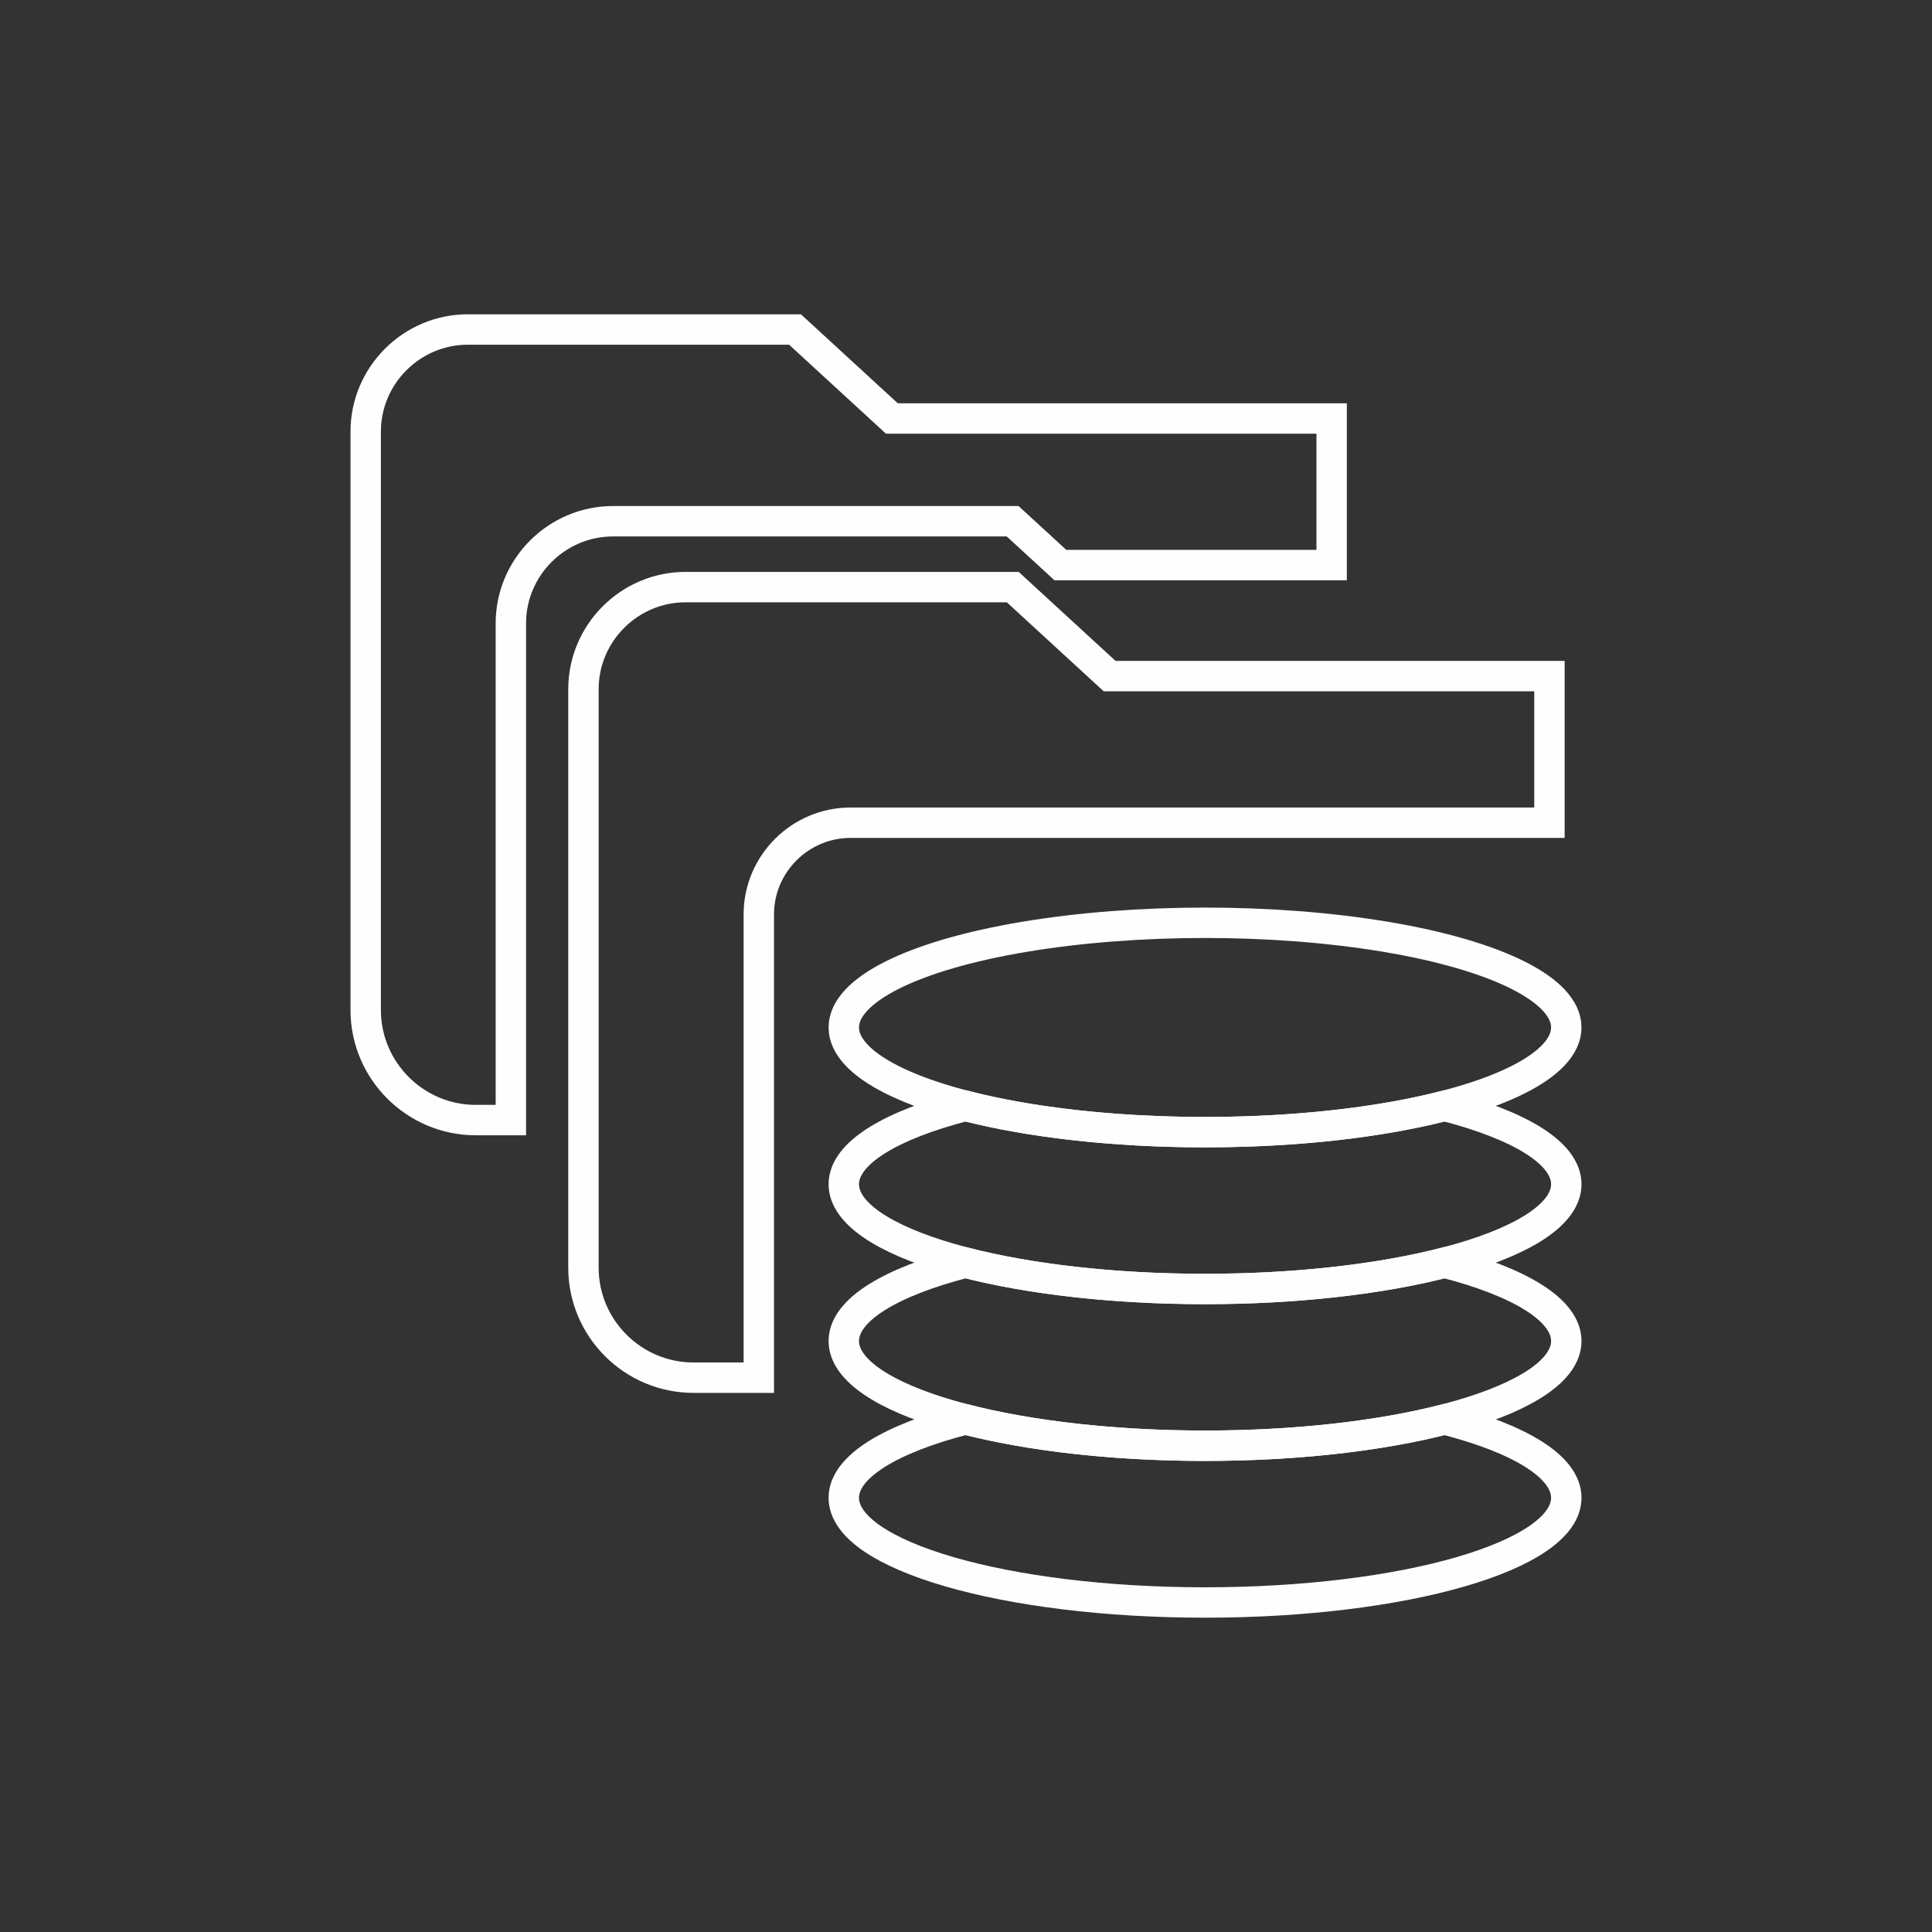
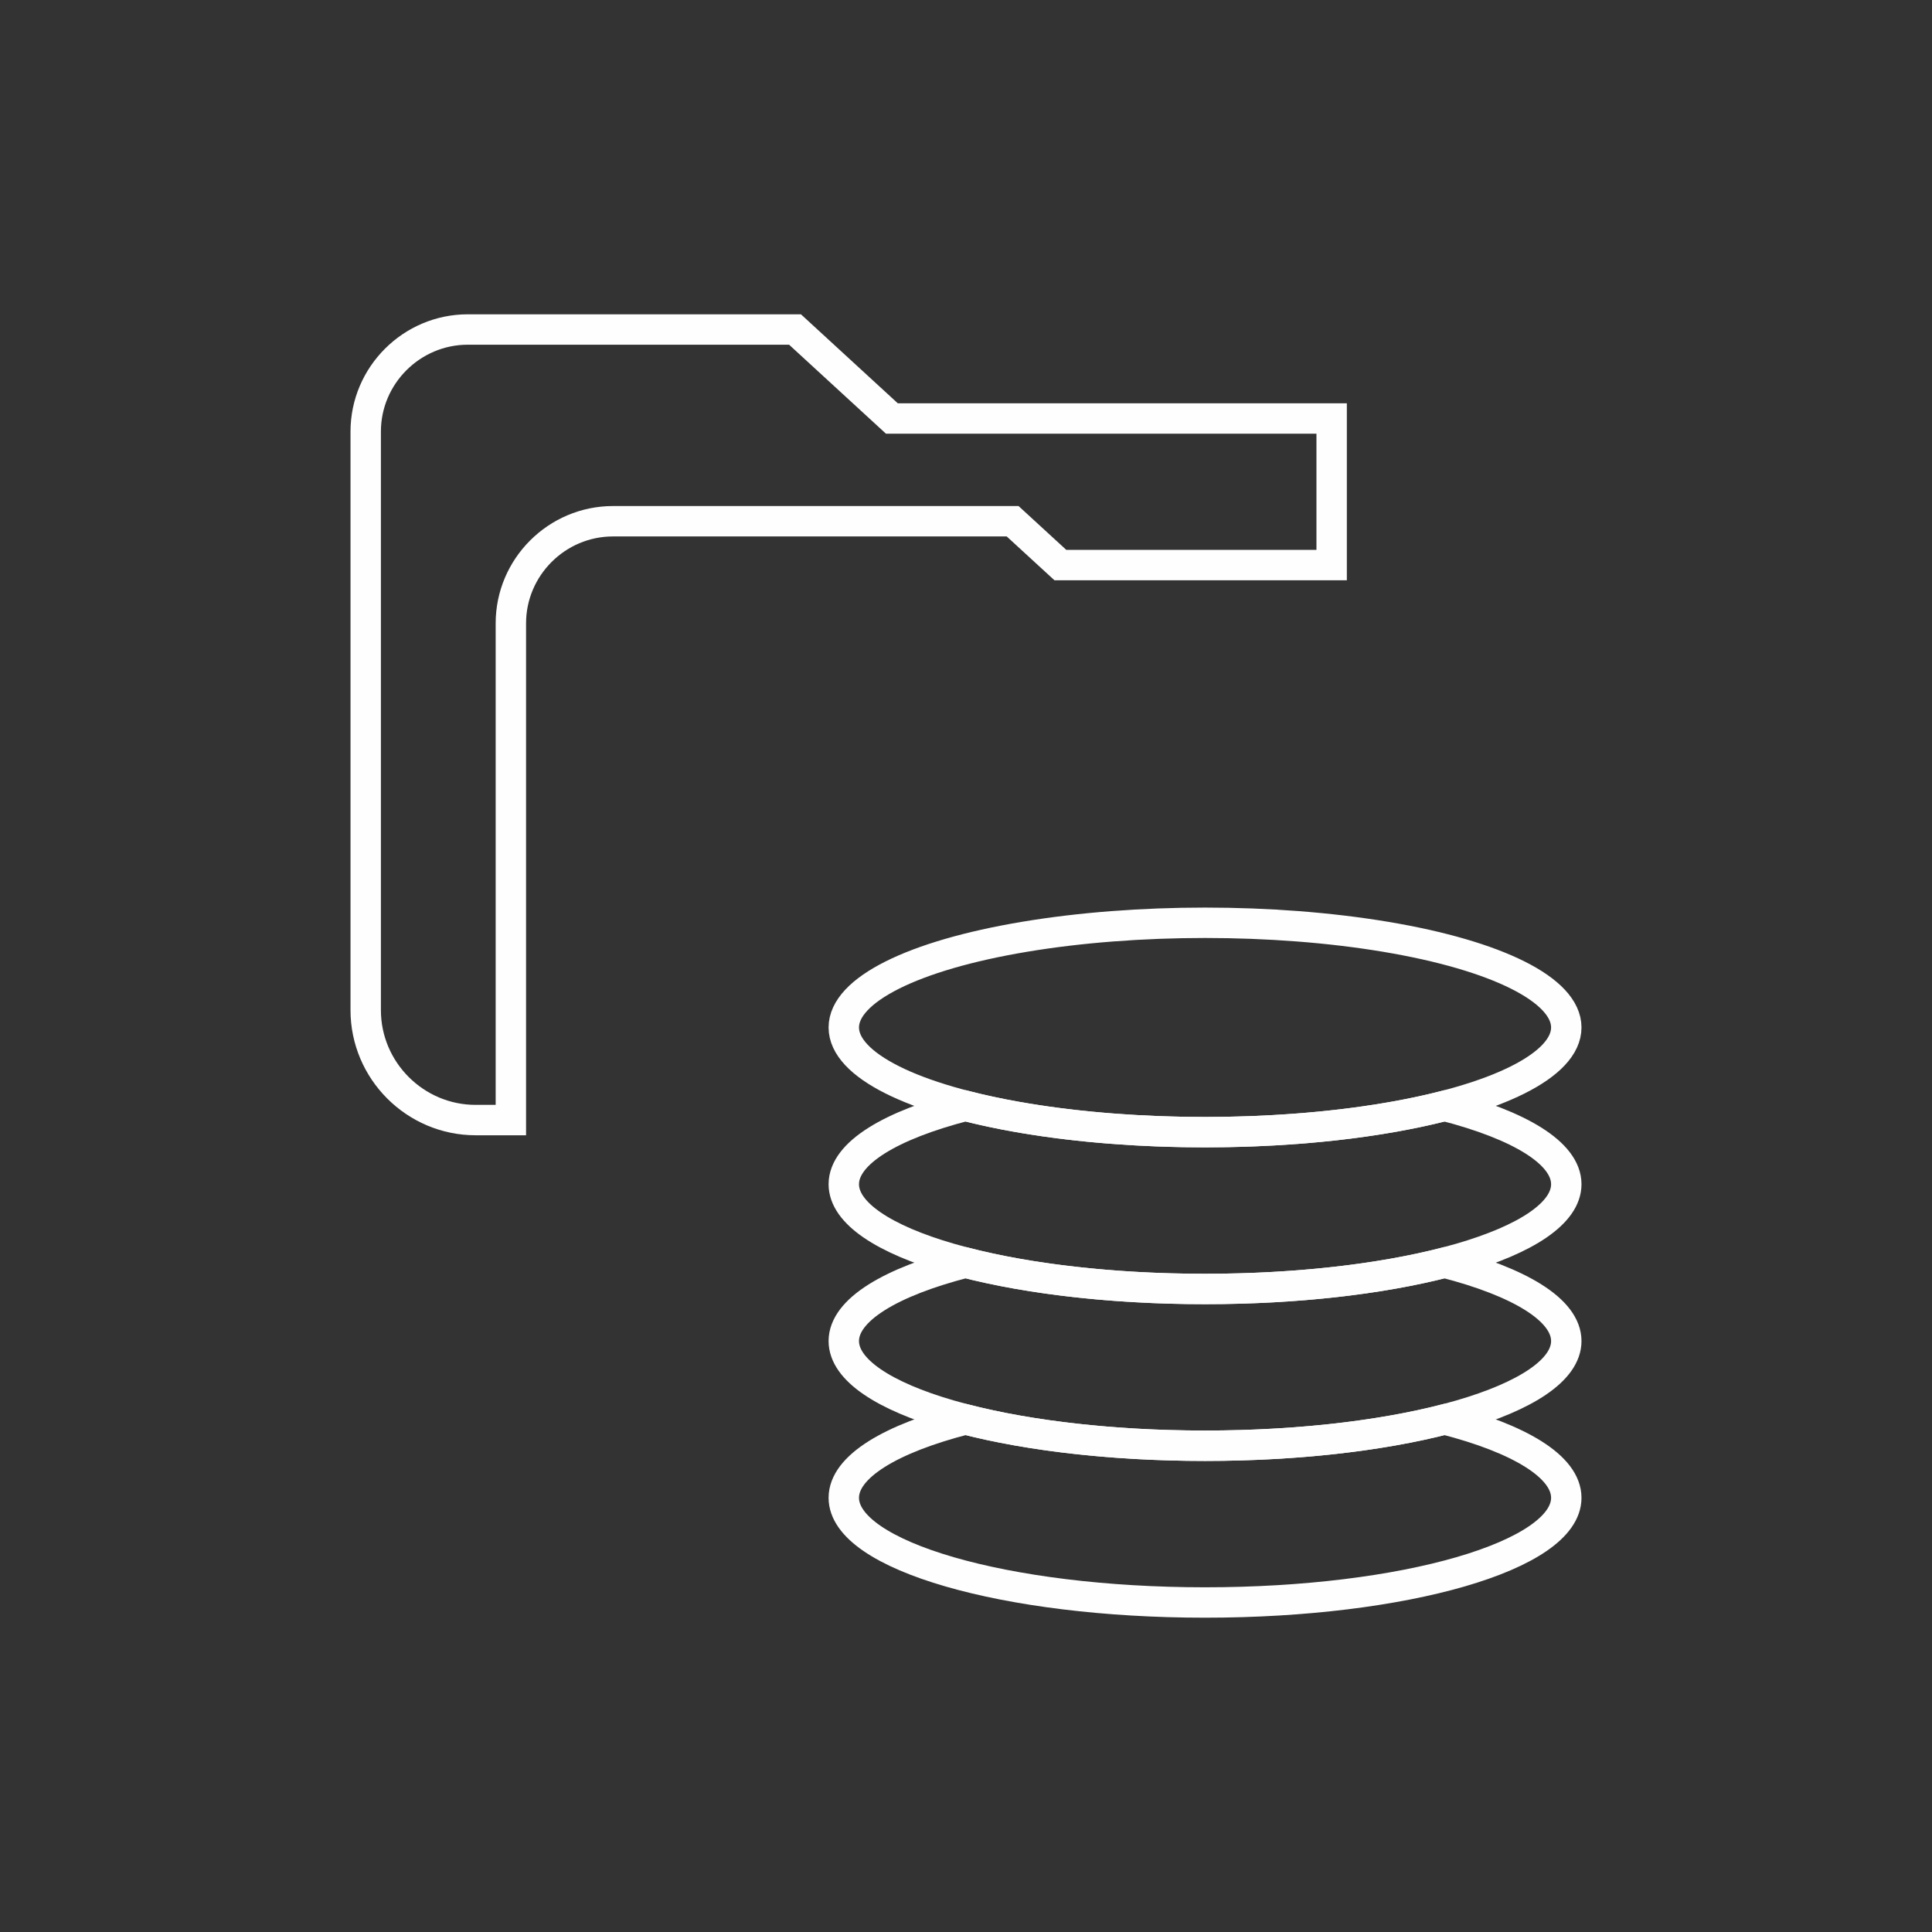
<svg xmlns="http://www.w3.org/2000/svg" xml:space="preserve" width="2133px" height="2133px" version="1.1" style="shape-rendering:geometricPrecision; text-rendering:geometricPrecision; image-rendering:optimizeQuality; fill-rule:evenodd; clip-rule:evenodd" viewBox="0 0 316.5 316.5">
  <rect x="0" y="0" width="316.5" height="316.5" fill="#333333" stroke="none" />
  <defs>
    <style type="text/css">
   
    .str0 {stroke:#FEFEFE;stroke-width:4.98;stroke-miterlimit:22.926}
    .fil0 {fill:none}
   
  </style>
    <clipPath id="id0">
      <path d="M0 0l316.5 0 0 316.5 -316.5 0 0 -316.5z" />
    </clipPath>
  </defs>
  <g id="Capa_x0020_1">
    <g>
  </g>
    <g style="clip-path:url(#id0)">
      <g>
        <g id="_1777101774288">
          <path class="fil0 str0" d="M76.63 53.98l53.61 0 15.87 14.58 72.04 0 0 24.01 -44.44 0 -7.82 -7.18 -11.86 0 -41.74 0 -11.87 0c-9.2,0 -16.73,7.52 -16.73,16.72l0 81.38 -5.77 0c-9.91,0 -18.01,-8.1 -18.01,-18.01l0 -94.78c0,-9.2 7.53,-16.72 16.72,-16.72z" />
          <path class="fil0 str0" d="M236.65 232.53c12.23,3.14 19.94,7.73 19.94,12.84 0,9.47 -26.49,17.15 -59.18,17.15 -32.68,0 -59.18,-7.68 -59.18,-17.15 0,-5.11 7.71,-9.7 19.95,-12.84 10.44,2.68 24.18,4.31 39.23,4.31 15.05,0 28.79,-1.63 39.24,-4.31z" />
          <path class="fil0 str0" d="M236.64 206.85c12.24,3.14 19.95,7.73 19.95,12.84 0,9.47 -26.49,17.15 -59.18,17.15 -32.68,0 -59.18,-7.68 -59.18,-17.15 0,-5.11 7.71,-9.7 19.95,-12.84 10.44,2.68 24.18,4.31 39.23,4.31 15.05,0 28.79,-1.63 39.23,-4.31z" />
          <path class="fil0 str0" d="M236.64 181.16c12.24,3.15 19.95,7.73 19.95,12.84 0,9.48 -26.49,17.16 -59.18,17.16 -32.68,0 -59.18,-7.68 -59.18,-17.16 0,-5.11 7.72,-9.69 19.95,-12.84 10.45,2.69 24.18,4.31 39.23,4.31 15.05,0 28.79,-1.62 39.23,-4.31z" />
          <ellipse class="fil0 str0" cx="197.41" cy="168.32" rx="59.18" ry="17.15" />
-           <path class="fil0 str0" d="M112.3 96.18l53.61 0 15.87 14.58 72.05 0 0 24.02 -114.51 0c-8.25,0 -15.01,6.75 -15.01,15l0 75.91 -10.72 0c-9.91,0 -18.01,-8.1 -18.01,-18.01l0 -94.78c0,-9.2 7.53,-16.72 16.72,-16.72z" />
        </g>
      </g>
    </g>
    <polygon class="fil0" points="0,0 316.5,0 316.5,316.5 0,316.5 " />
  </g>
</svg>